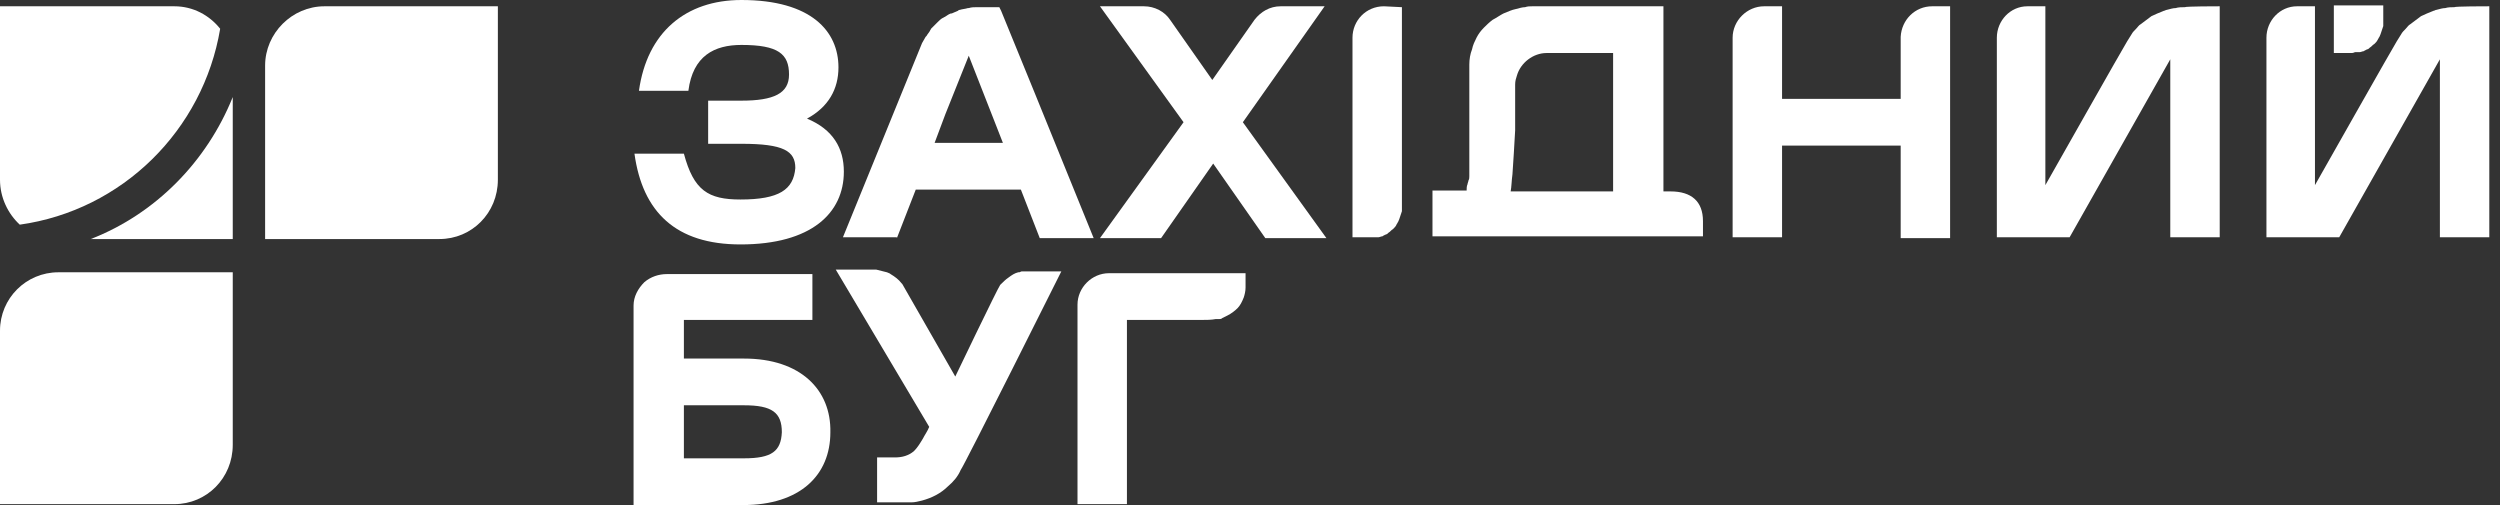
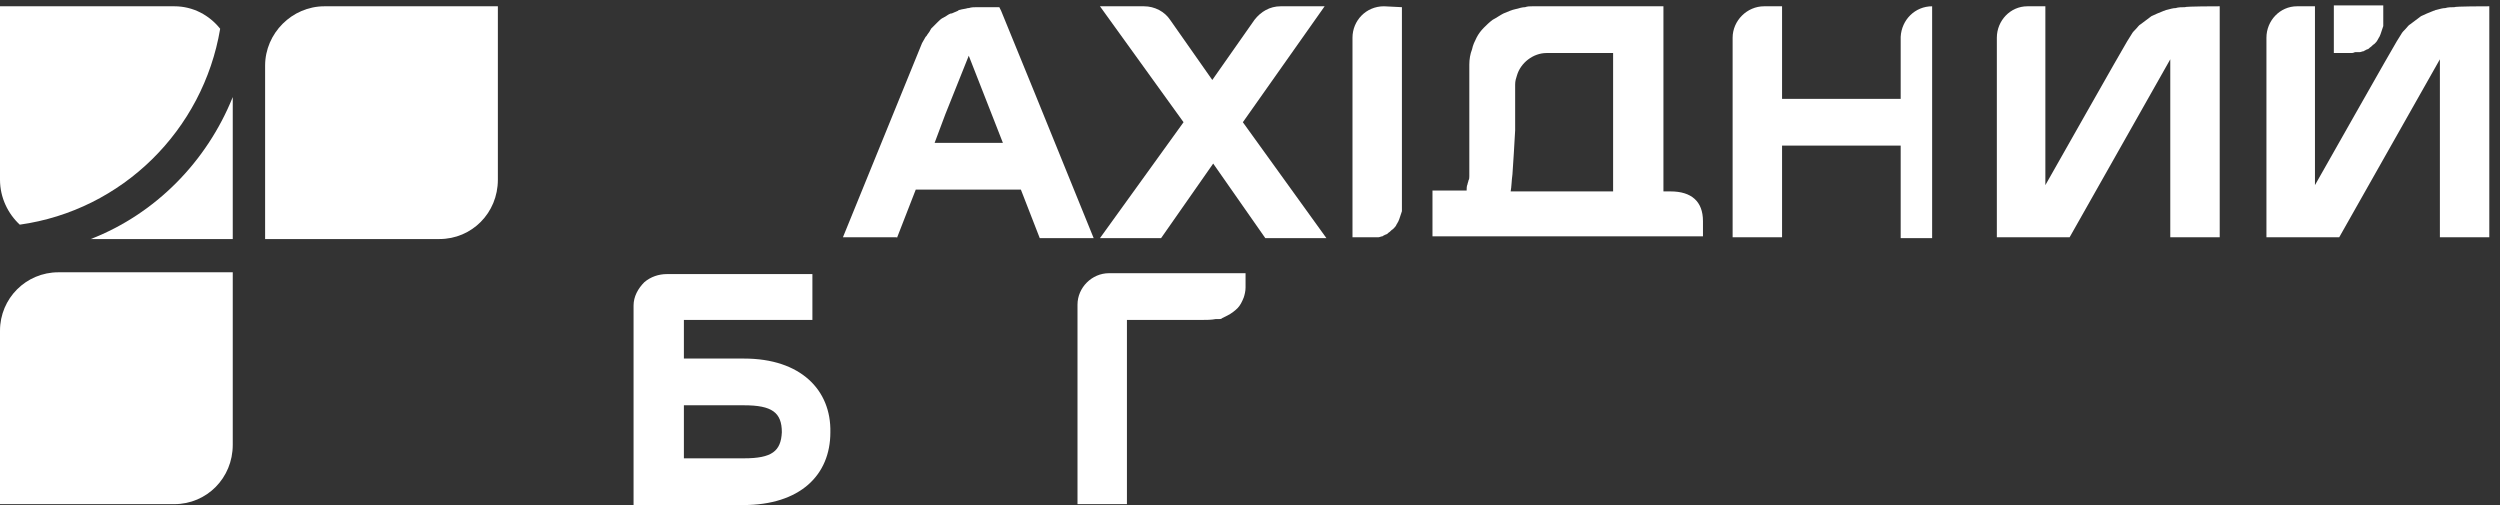
<svg xmlns="http://www.w3.org/2000/svg" width="198" height="40" viewBox="0 0 198 40" fill="none">
  <rect x="0" y="0" width="198" height="40" fill="#333333" stroke="none" />
  <path d="M58.932 28.398H54.164V25.338H64.342V21.708H52.811C52.171 21.708 51.53 21.922 51.032 22.349C50.534 22.847 50.178 23.487 50.178 24.199V40H58.861C63.345 40 65.765 37.651 65.765 34.235C65.836 30.89 63.416 28.398 58.932 28.398ZM58.932 36.299H54.164V32.099H58.932C61.139 32.099 61.922 32.669 61.922 34.235C61.851 35.729 61.139 36.299 58.932 36.299Z" fill="white" />
  <path d="M87.829 21.638C86.477 21.638 85.338 22.776 85.338 24.129V39.929H89.253V25.339H95.16C95.516 25.339 95.943 25.339 96.299 25.268C96.37 25.268 96.512 25.268 96.584 25.268C96.655 25.268 96.726 25.268 96.797 25.196C96.939 25.125 97.082 25.054 97.224 24.983C97.509 24.84 97.793 24.627 98.007 24.413C98.221 24.2 98.363 23.915 98.505 23.559C98.576 23.346 98.648 23.061 98.648 22.776V21.638H87.829Z" fill="white" />
  <path d="M0 26.192V39.928H13.808C16.37 39.928 18.434 37.864 18.434 35.231V21.565H4.626C2.064 21.565 0 23.63 0 26.192Z" fill="white" />
  <path d="M20.997 5.196V18.932H34.804C37.367 18.932 39.431 16.868 39.431 14.235V0.498H25.694C23.132 0.498 20.997 2.633 20.997 5.196Z" fill="white" />
  <path d="M1.566 17.793C9.68 16.655 16.085 10.32 17.438 2.277C16.584 1.21 15.303 0.498 13.808 0.498H0V14.235C0 15.658 0.641 16.939 1.566 17.793Z" fill="white" />
  <path d="M7.189 18.932H7.473H18.434V8.256V7.687C16.37 12.811 12.313 16.939 7.189 18.932Z" fill="white" />
-   <path d="M58.648 15.801C56.085 15.801 54.947 15.089 54.164 12.171H50.249C50.89 16.797 53.523 19.359 58.648 19.359C64.27 19.359 66.833 16.868 66.833 13.594C66.833 11.744 65.979 10.249 63.915 9.395C65.623 8.47 66.406 7.046 66.406 5.338C66.406 2.491 64.27 0 58.719 0C54.306 0 51.246 2.562 50.605 7.189H54.52C54.876 4.413 56.584 3.559 58.719 3.559C61.637 3.559 62.491 4.27 62.491 5.907C62.491 7.402 61.281 7.972 58.719 7.972H56.085V11.388H58.719C62.064 11.388 62.989 11.957 62.989 13.31C62.847 15.018 61.708 15.801 58.648 15.801Z" fill="white" />
  <path d="M71.032 18.861L72.527 15.018H80.854L82.349 18.861H86.619L81.993 7.473L79.288 0.854L79.146 0.569H79.075H78.719C78.648 0.569 78.576 0.569 78.505 0.569H78.434C78.363 0.569 78.363 0.569 78.292 0.569C78.221 0.569 78.149 0.569 78.078 0.569C77.936 0.569 77.793 0.569 77.651 0.569H77.58C77.509 0.569 77.509 0.569 77.438 0.569H77.367C77.153 0.569 76.939 0.569 76.726 0.641C76.726 0.641 76.726 0.641 76.655 0.641C76.441 0.712 76.228 0.712 76.014 0.783C75.943 0.783 75.943 0.783 75.872 0.854C75.729 0.925 75.516 0.996 75.374 1.068H75.302C75.089 1.139 74.947 1.281 74.804 1.352C74.733 1.352 74.733 1.423 74.662 1.423C74.519 1.495 74.377 1.637 74.235 1.779L74.164 1.85C74.021 1.993 73.879 2.135 73.737 2.278C73.737 2.349 73.665 2.349 73.665 2.42C73.594 2.562 73.452 2.705 73.381 2.847L73.309 2.918C73.238 3.06 73.096 3.274 73.025 3.416L66.761 18.79H71.032V18.861ZM74.875 9.039L76.726 4.413L78.79 9.68L79.43 11.317H74.021L74.875 9.039Z" fill="white" />
  <path d="M132.313 15.16H131.744V0.498H121.352C121.139 0.498 120.996 0.498 120.783 0.569C120.569 0.569 120.356 0.64 120.071 0.712C119.715 0.783 119.431 0.925 119.075 1.067C118.79 1.21 118.505 1.423 118.221 1.566C117.936 1.779 117.722 1.993 117.509 2.206C117.295 2.42 117.082 2.704 116.939 2.989C116.797 3.274 116.655 3.559 116.584 3.914C116.441 4.27 116.37 4.697 116.37 5.124V12.954V13.381V13.665V13.736C116.37 13.808 116.37 13.879 116.37 13.95C116.37 14.092 116.37 14.164 116.299 14.306C116.299 14.377 116.228 14.519 116.228 14.591C116.157 14.733 116.157 14.946 116.157 15.089H113.452V18.719H131.459H134.875V17.509C134.875 15.943 133.95 15.16 132.313 15.16ZM127.758 15.16H119.644C119.715 14.804 119.715 14.306 119.786 13.808C119.858 12.811 119.929 11.601 120 10.32V9.608V6.69C120 6.406 120.071 6.192 120.142 5.978C120.427 4.982 121.423 4.199 122.491 4.199H127.758V15.16Z" fill="white" />
  <path d="M104.911 0.498H101.423C100.569 0.498 99.858 0.925 99.359 1.566L96.014 6.334L92.669 1.566C92.242 0.925 91.459 0.498 90.605 0.498H87.117L93.737 9.68L87.117 18.861H91.957L96.085 12.954L100.213 18.861H105.053L98.434 9.68L104.911 0.498Z" fill="white" />
  <path d="M109.609 0.498C108.185 0.498 107.117 1.637 107.117 2.989V18.79H108.541C108.612 18.79 108.754 18.79 108.826 18.79C108.897 18.79 108.897 18.79 108.968 18.79C109.039 18.79 109.11 18.79 109.181 18.79C109.253 18.79 109.395 18.719 109.466 18.719C109.537 18.719 109.537 18.648 109.609 18.648C109.68 18.576 109.822 18.576 109.893 18.505L109.964 18.434C110.107 18.363 110.178 18.221 110.32 18.149L110.391 18.078C110.463 18.007 110.534 17.936 110.605 17.793C110.605 17.722 110.676 17.722 110.676 17.651C110.747 17.58 110.747 17.509 110.819 17.366C110.89 17.153 110.961 16.939 111.032 16.726C111.032 16.584 111.032 16.512 111.032 16.37C111.032 16.299 111.032 16.228 111.032 16.156V15.729V0.996V0.569L109.609 0.498C109.68 0.498 109.68 0.498 109.609 0.498Z" fill="white" />
  <path d="M173.025 0.569C172.812 0.569 172.527 0.569 172.313 0.64C172.1 0.64 171.886 0.712 171.602 0.783C171.53 0.783 171.459 0.854 171.388 0.854C171.032 0.996 170.676 1.139 170.392 1.281C170.107 1.494 169.822 1.708 169.538 1.922C169.395 1.993 169.324 2.135 169.182 2.277C169.039 2.42 168.897 2.562 168.826 2.704C168.683 2.918 168.612 3.06 168.47 3.274C168.399 3.345 161.993 14.662 161.993 14.662V0.498H160.57C159.217 0.498 158.15 1.637 158.15 2.989V18.79H163.915L171.886 4.697V18.79H175.801V0.498C175.587 0.498 173.167 0.498 173.025 0.569Z" fill="white" />
-   <path d="M153.025 0.498C151.673 0.498 150.605 1.566 150.534 2.918V2.989V3.06V7.829H141.139V0.498H139.715C138.363 0.498 137.224 1.637 137.224 2.989V18.79H141.139V11.53H150.534V18.861H154.448V0.498H153.025Z" fill="white" />
+   <path d="M153.025 0.498C151.673 0.498 150.605 1.566 150.534 2.918V2.989V3.06V7.829H141.139V0.498H139.715C138.363 0.498 137.224 1.637 137.224 2.989V18.79H141.139V11.53H150.534V18.861H154.448H153.025Z" fill="white" />
  <path d="M186.548 4.128C186.619 4.128 186.619 4.128 186.691 4.128C186.762 4.128 186.833 4.128 186.904 4.128C186.975 4.128 187.118 4.057 187.189 4.057C187.26 4.057 187.26 3.985 187.331 3.985C187.402 3.914 187.545 3.914 187.616 3.843L187.687 3.772C187.829 3.701 187.9 3.558 188.043 3.487L188.114 3.416C188.185 3.345 188.256 3.274 188.328 3.131C188.328 3.06 188.399 3.06 188.399 2.989C188.47 2.918 188.47 2.847 188.541 2.704C188.612 2.491 188.683 2.277 188.755 2.064C188.755 1.921 188.755 1.85 188.755 1.708C188.755 1.637 188.755 1.566 188.755 1.494V1.067V0.427H184.84V3.63V4.199H186.263C186.406 4.199 186.477 4.128 186.548 4.128Z" fill="white" />
  <path d="M194.377 0.569C194.164 0.569 193.879 0.569 193.666 0.64C193.452 0.64 193.239 0.712 192.954 0.783C192.883 0.783 192.812 0.854 192.74 0.854C192.385 0.996 192.029 1.139 191.744 1.281C191.459 1.494 191.175 1.708 190.89 1.922C190.748 1.993 190.676 2.135 190.534 2.277C190.392 2.42 190.249 2.562 190.178 2.704C190.036 2.918 189.965 3.06 189.822 3.274C189.751 3.345 183.345 14.662 183.345 14.662V0.498H181.922C180.57 0.498 179.502 1.637 179.502 2.989V18.79H185.267L193.239 4.697V18.79H197.153V0.498C196.868 0.498 194.449 0.498 194.377 0.569Z" fill="white" />
-   <path d="M84.057 21.495H81.85C81.637 21.495 81.424 21.495 81.21 21.495C81.139 21.495 81.068 21.495 80.925 21.495C80.854 21.495 80.783 21.566 80.712 21.566C80.712 21.566 80.712 21.566 80.641 21.566C80.356 21.637 80.142 21.78 79.858 21.993C79.644 22.136 79.431 22.349 79.217 22.562C79.004 22.847 75.658 29.822 75.658 29.822L71.459 22.491L71.388 22.42C71.174 22.136 70.89 21.922 70.534 21.708C70.463 21.637 70.391 21.637 70.249 21.566C69.964 21.495 69.68 21.424 69.395 21.352C69.253 21.352 69.039 21.352 68.897 21.352H68.683H66.192L73.594 33.808C73.452 34.164 73.238 34.449 73.096 34.733C72.882 35.089 72.669 35.445 72.384 35.73C71.957 36.086 71.459 36.228 70.89 36.228H69.466V39.787H71.032C71.246 39.787 71.388 39.787 71.601 39.787C71.815 39.787 71.957 39.787 72.171 39.787C72.456 39.787 72.74 39.715 73.025 39.644C73.808 39.431 74.519 39.075 75.089 38.506C75.516 38.15 75.872 37.723 76.085 37.224C76.299 37.011 84.057 21.495 84.057 21.495Z" fill="white" />
</svg>